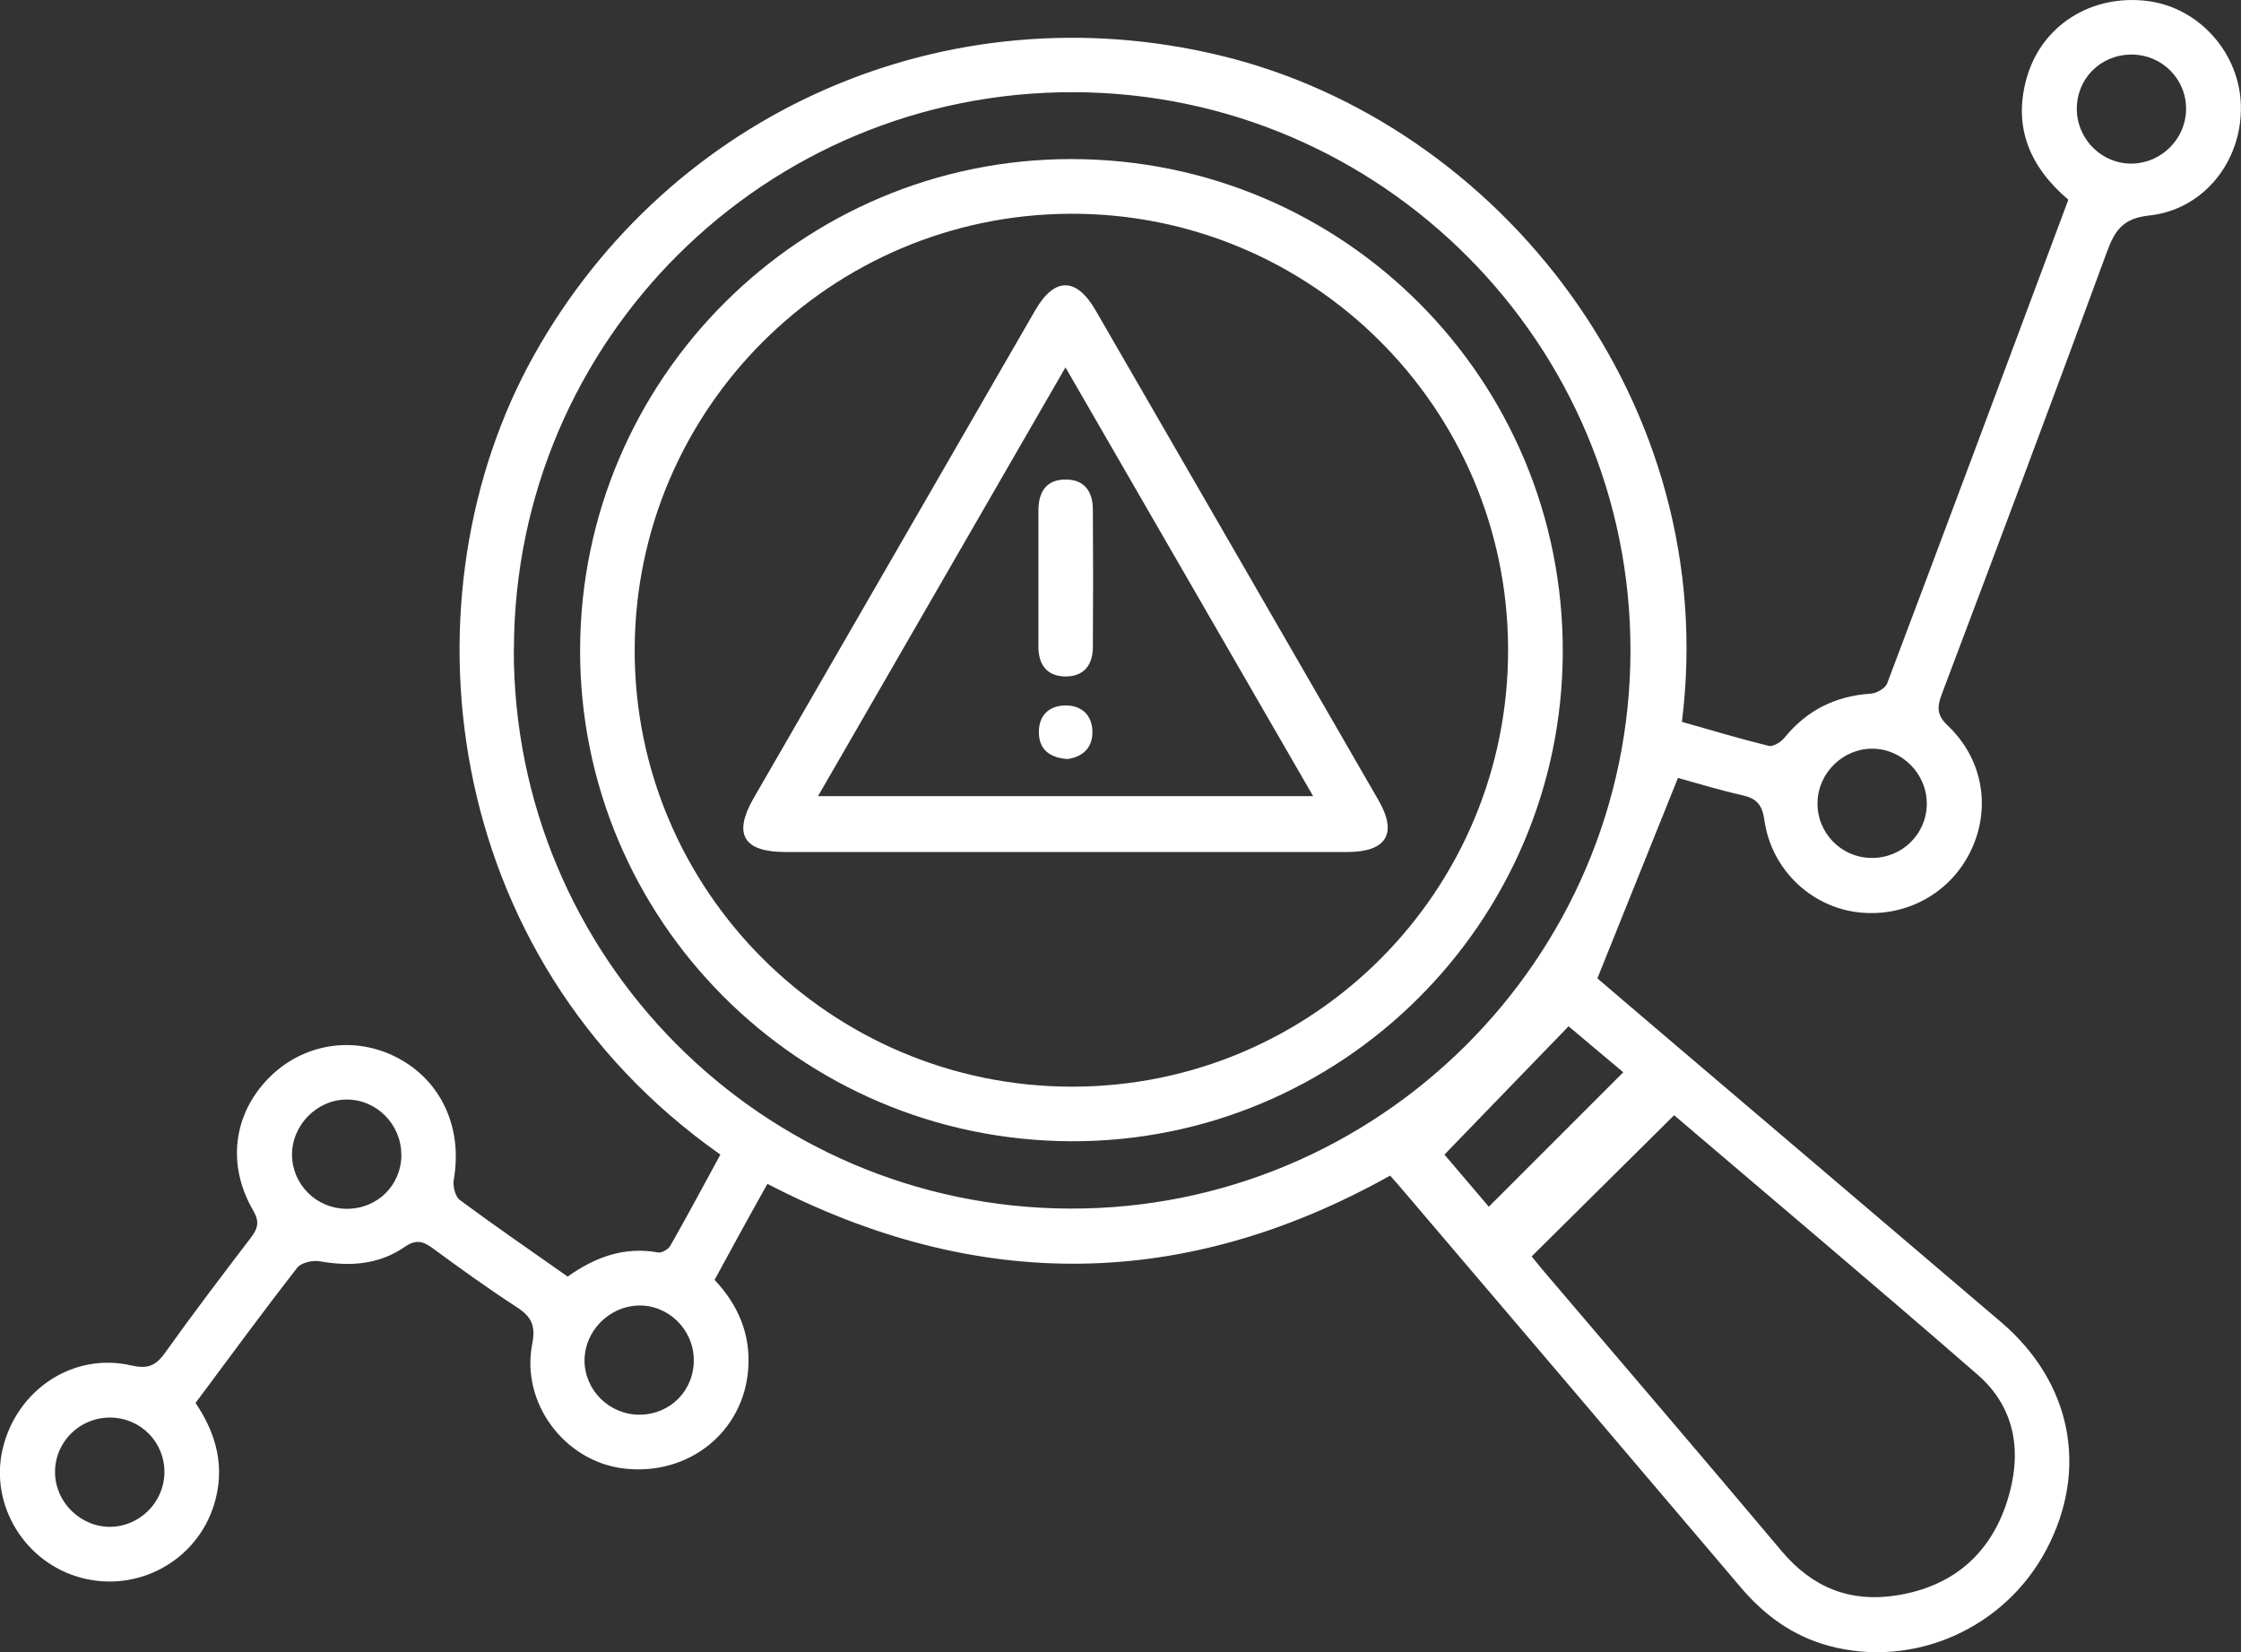
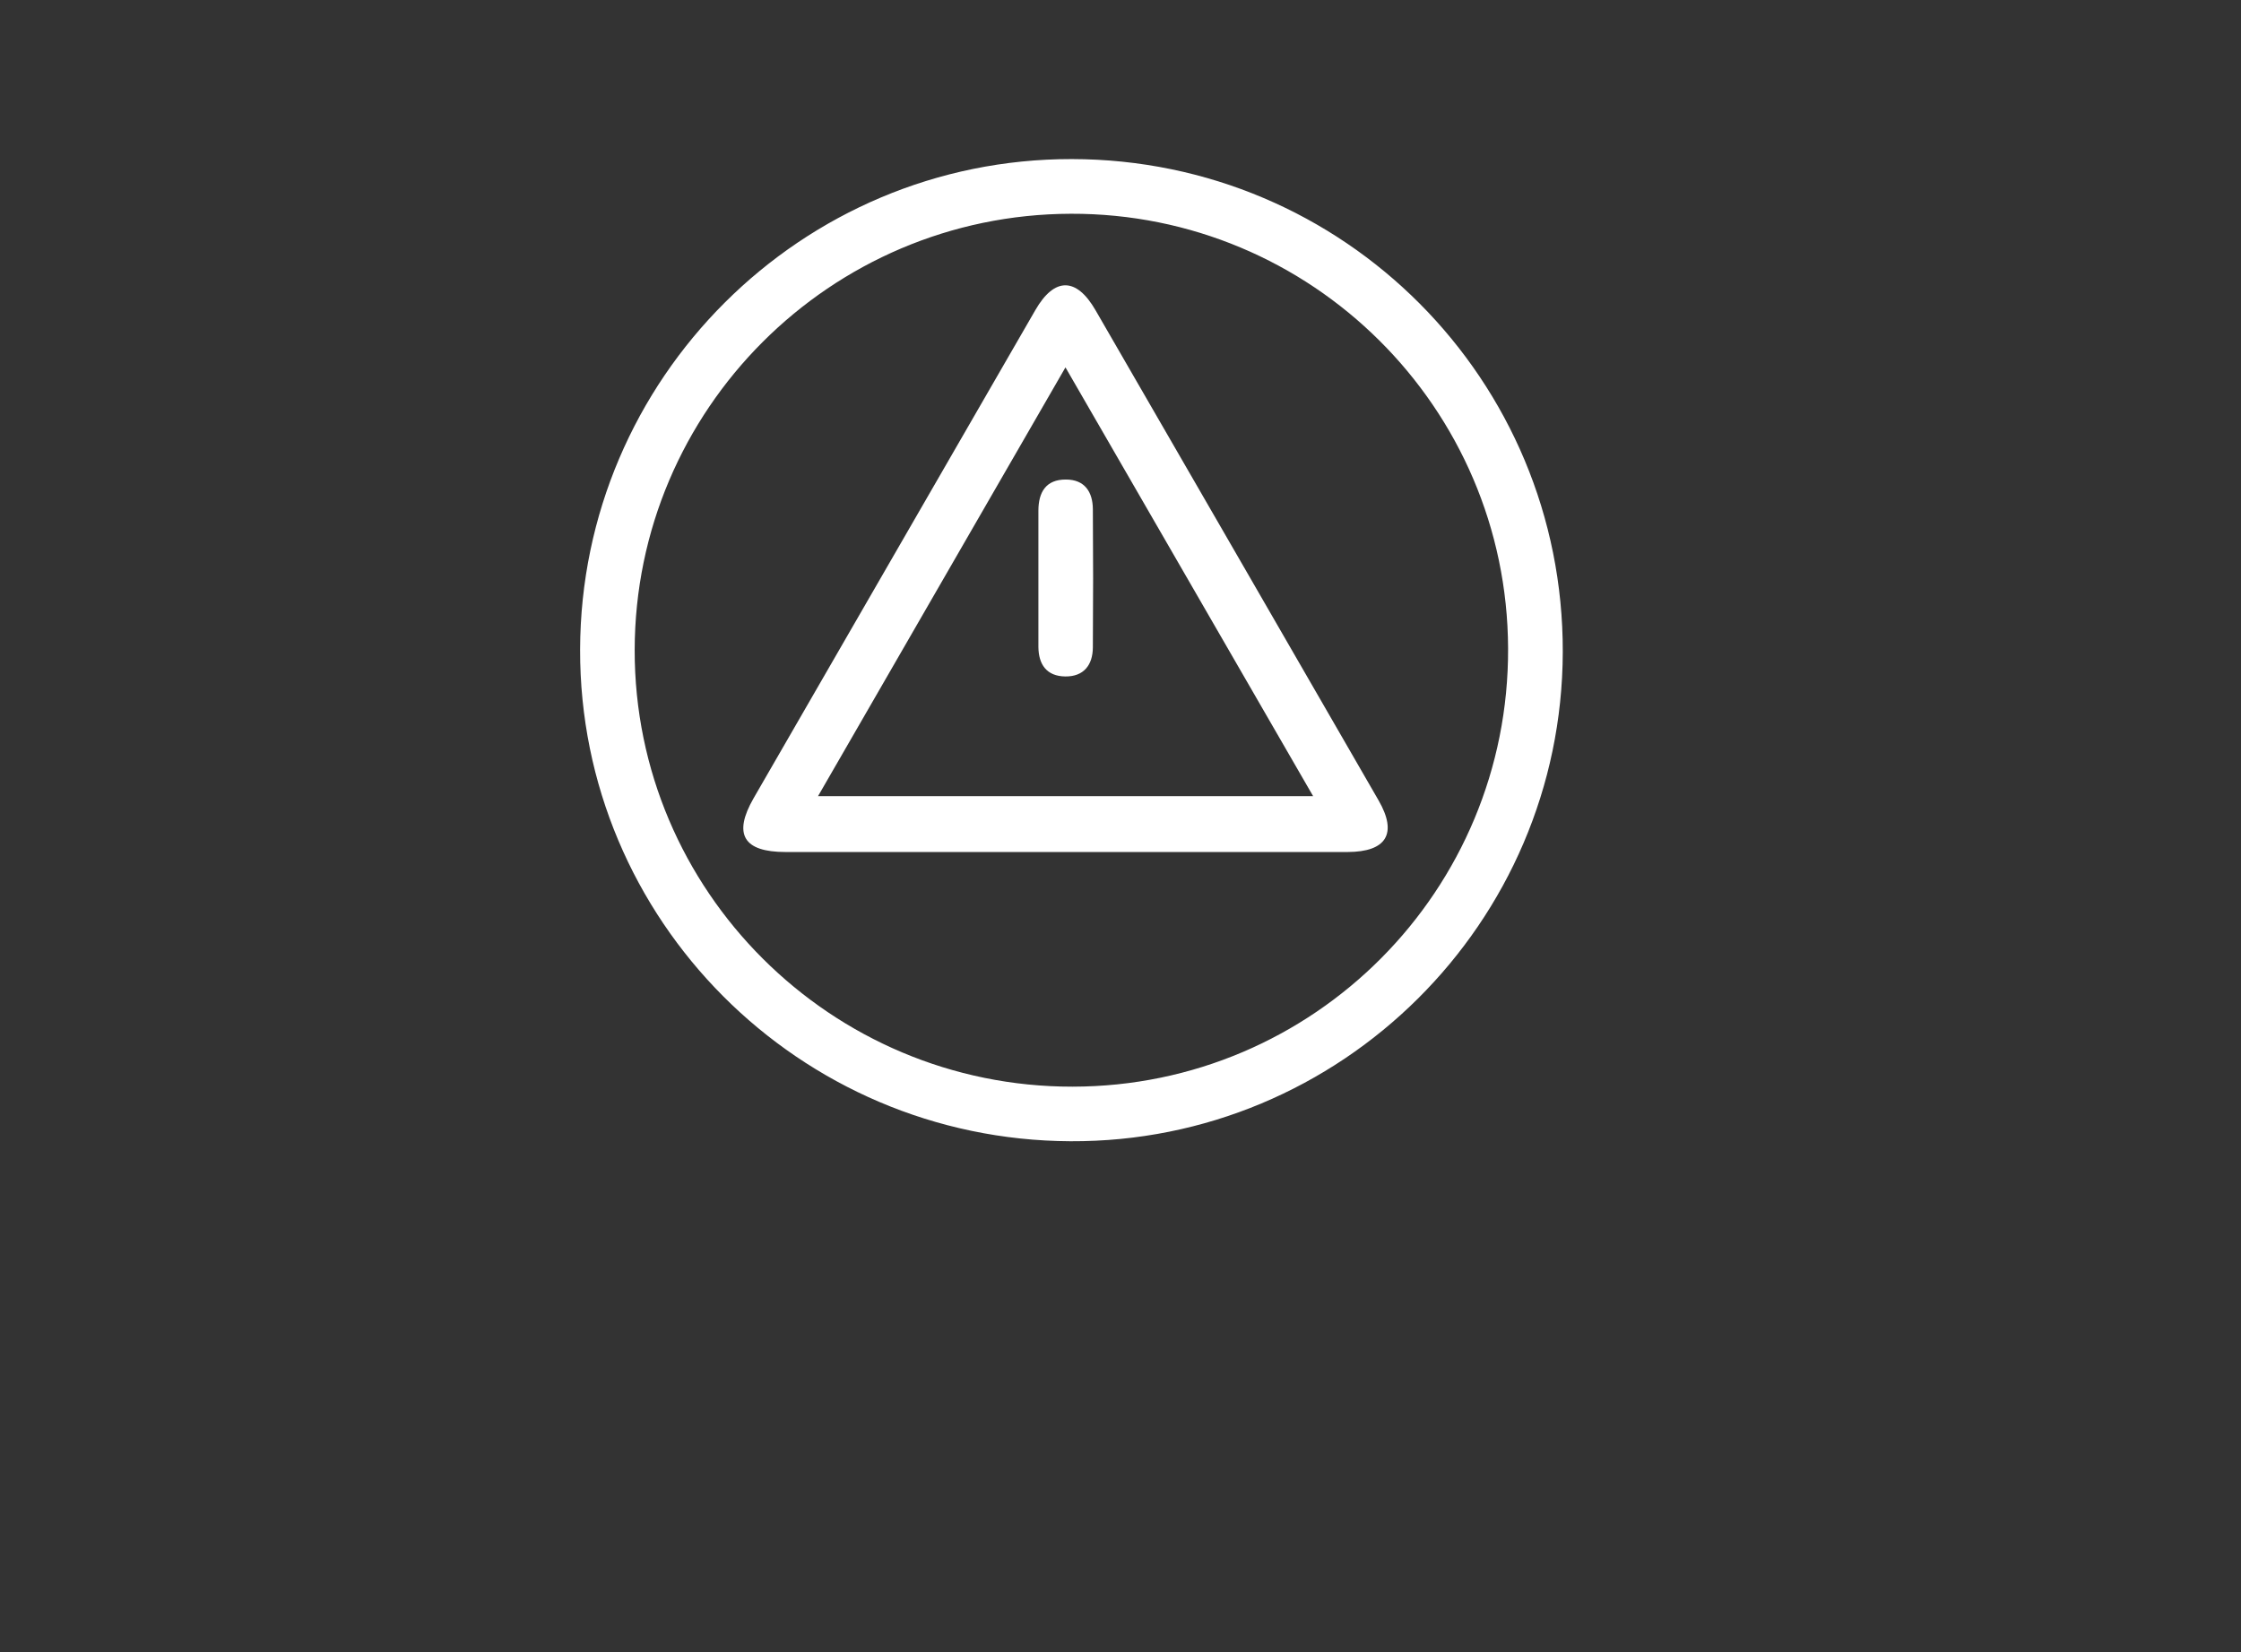
<svg xmlns="http://www.w3.org/2000/svg" id="Layer_3" data-name="Layer 3" viewBox="0 0 193 142.3">
  <rect x="0" y="0" width="193" height="142.3" fill="#333333" stroke="none" />
  <defs>
    <style>
      .cls-1 {
        fill: #fff;
      }
    </style>
  </defs>
-   <path class="cls-1" d="m48.9,109.94c2.37-1.68,4.88-2.6,7.78-2.07.31.06.87-.27,1.05-.58,1.48-2.6,2.89-5.24,4.31-7.85-24.36-17.15-27.56-48.28-16.05-68.85C57.74,9.58,81.58-.89,105.09,4.78c24.1,5.81,43.18,30.06,39.76,57.39,2.47.7,4.96,1.45,7.48,2.07.38.09,1.05-.33,1.35-.7,1.93-2.37,4.39-3.6,7.44-3.8.5-.03,1.25-.46,1.41-.89,5.23-13.85,10.4-27.72,15.6-41.65-3.3-2.8-4.79-6.23-3.59-10.48,1.29-4.56,5.6-7.25,10.44-6.63,4.43.57,7.92,4.5,8.01,9.03.1,4.75-3.19,8.94-7.9,9.44-2.24.24-2.95,1.26-3.64,3.14-4.67,12.74-9.45,25.44-14.24,38.14-.41,1.1-.39,1.78.55,2.67,3.09,2.93,3.75,7.28,1.87,10.97-1.84,3.61-5.73,5.62-9.78,5.07-3.98-.54-7.3-3.73-7.89-7.88-.19-1.35-.66-1.9-1.91-2.18-1.97-.44-3.9-1.04-5.54-1.49-2.29,5.69-4.54,11.3-6.94,17.26,1.27,1.08,2.93,2.52,4.61,3.94,10.05,8.56,20.12,17.1,30.16,25.67,6.08,5.19,7.55,12.68,3.9,19.59-3.59,6.81-11.45,10.27-18.77,8.28-3.07-.84-5.5-2.61-7.54-5.01-9.72-11.46-19.47-22.9-29.22-34.35-.29-.35-.6-.68-.99-1.13-17.67,9.88-35.51,10.11-53.63.71-.76,1.37-1.52,2.72-2.26,4.07-.75,1.37-1.5,2.74-2.29,4.2,2.02,2.15,3.11,4.65,2.9,7.64-.38,5.46-5.15,9.29-10.76,8.6-5.08-.63-8.85-5.65-7.84-10.75.31-1.58-.1-2.34-1.35-3.15-2.47-1.6-4.85-3.32-7.22-5.06-.83-.61-1.44-.79-2.4-.13-2.21,1.53-4.71,1.72-7.33,1.25-.61-.11-1.6.11-1.94.55-2.97,3.81-5.82,7.71-8.76,11.65,1.82,2.69,2.57,5.56,1.6,8.74-1.48,4.84-6.56,7.64-11.48,6.31-4.84-1.31-7.85-6.26-6.74-11.06,1.19-5.11,6.07-8.38,11.08-7.22,1.39.32,2.1.05,2.9-1.07,2.39-3.35,4.88-6.63,7.38-9.9.61-.8.81-1.37.22-2.38-2.28-3.92-1.71-8.27,1.31-11.37,2.97-3.04,7.43-3.74,11.17-1.75,3.76,2,5.57,6.04,4.8,10.46-.1.56.12,1.47.53,1.77,3.04,2.25,6.16,4.39,9.28,6.59Zm-4.65-54.05c-.06,26.52,21.36,48.09,47.85,48.2,26.54.11,48.26-21.46,48.32-47.98.06-26.47-21.42-48.07-47.9-48.17-26.62-.1-48.2,21.35-48.26,47.96Zm99.92,40.17c-4.18,4.14-8.19,8.12-12.26,12.15.28.34.68.85,1.1,1.34,6.82,8.01,13.67,16,20.44,24.05,2.65,3.15,5.93,4.44,9.91,3.8,4.74-.75,8-3.48,9.48-8.04,1.32-4.08.85-8.03-2.53-10.97-8.72-7.59-17.57-15.04-26.13-22.34Zm-15.95,7.87c3.94-3.94,7.74-7.74,11.58-11.58-1.67-1.4-3.49-2.93-4.71-3.96-3.63,3.75-7.05,7.29-10.69,11.05.85,1,2.4,2.82,3.82,4.49Zm37.72-34.68c.02-2.59-2.13-4.77-4.71-4.77-2.5,0-4.63,2.07-4.7,4.58-.08,2.62,1.99,4.79,4.61,4.83,2.63.05,4.78-2.03,4.8-4.64Zm-131.38,30.22c.02-2.61-2.12-4.78-4.7-4.77-2.57,0-4.74,2.22-4.71,4.79.03,2.53,2.09,4.58,4.64,4.62,2.67.04,4.76-1.99,4.78-4.64Zm-25.07,22.62c-2.62-.02-4.76,2.09-4.75,4.7,0,2.58,2.2,4.74,4.78,4.71,2.52-.04,4.59-2.11,4.64-4.63.05-2.63-2.02-4.76-4.66-4.78ZM178.86,9.41c.02,2.61,2.19,4.74,4.78,4.68,2.52-.05,4.6-2.14,4.63-4.65.04-2.62-2.06-4.74-4.7-4.74-2.66,0-4.73,2.07-4.71,4.71ZM59.75,117.08c-.04-2.62-2.23-4.73-4.81-4.64-2.51.09-4.58,2.21-4.6,4.7-.01,2.59,2.14,4.72,4.76,4.7,2.65-.02,4.69-2.1,4.65-4.76Z" />
  <path class="cls-1" d="m49.96,55.94c.06-23.33,19.05-42.27,42.35-42.24,23.45.03,42.34,19.01,42.28,42.46-.06,23.33-19.1,42.24-42.4,42.13-23.38-.11-42.29-19.07-42.23-42.35Zm42.26-37.53c-20.72.06-37.53,16.87-37.56,37.57-.03,20.74,16.9,37.63,37.71,37.61,20.8-.02,37.6-16.92,37.51-37.76-.08-20.73-16.94-37.48-37.66-37.42Z" />
  <path class="cls-1" d="m91.76,73.38c-8.04,0-16.07,0-24.11,0-3.63,0-4.53-1.53-2.75-4.63,8.09-14.02,16.18-28.04,24.27-42.05,1.64-2.84,3.53-2.84,5.18.02,8.13,14.07,16.26,28.14,24.38,42.22,1.64,2.85.68,4.43-2.67,4.44-8.1.01-16.2,0-24.3,0Zm21.33-4.81c-7.16-12.39-14.17-24.53-21.33-36.93-7.2,12.47-14.19,24.58-21.31,36.93h42.64Z" />
  <path class="cls-1" d="m89.43,49.85c0-1.95,0-3.9,0-5.86,0-1.6.65-2.7,2.37-2.69,1.61,0,2.31,1.06,2.32,2.55.03,3.97.03,7.94,0,11.91-.01,1.51-.78,2.52-2.38,2.5-1.59-.02-2.3-1.02-2.31-2.55,0-1.95,0-3.9,0-5.86Z" />
-   <path class="cls-1" d="m91.9,65.37c-1.54-.12-2.44-.86-2.43-2.33,0-1.47.93-2.3,2.36-2.28,1.35.01,2.22.86,2.25,2.21.04,1.44-.84,2.23-2.18,2.41Z" />
</svg>